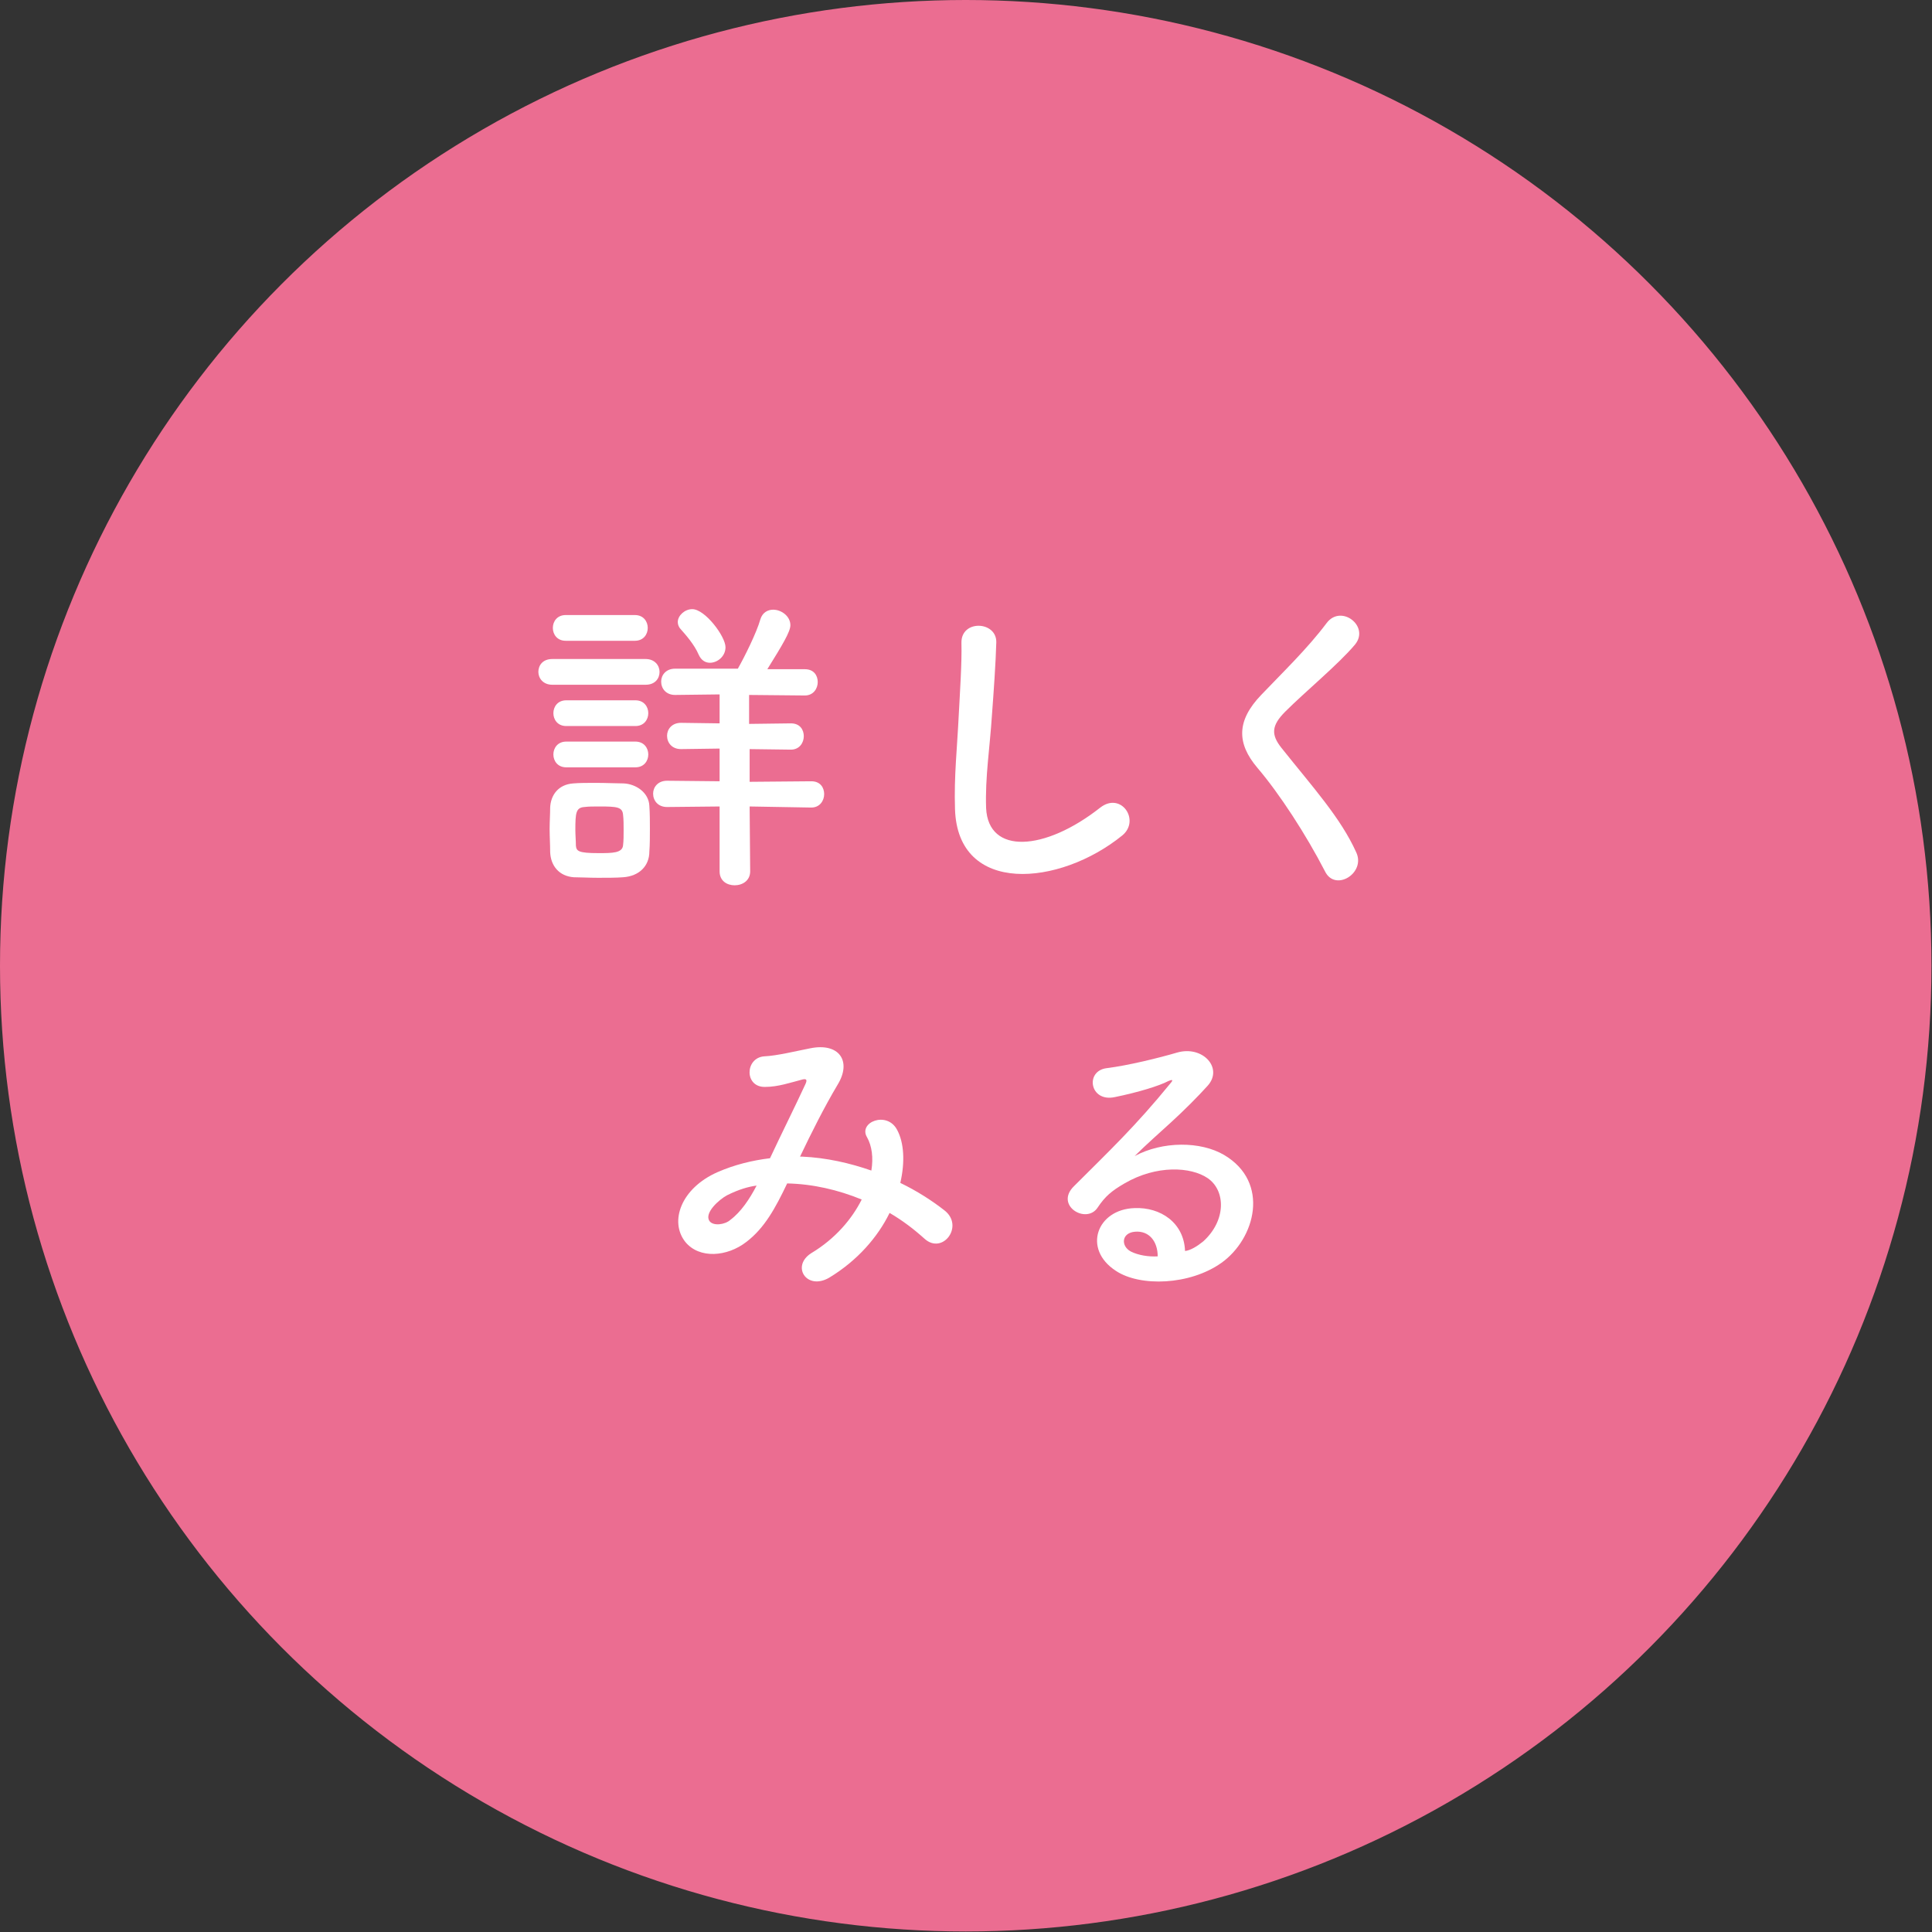
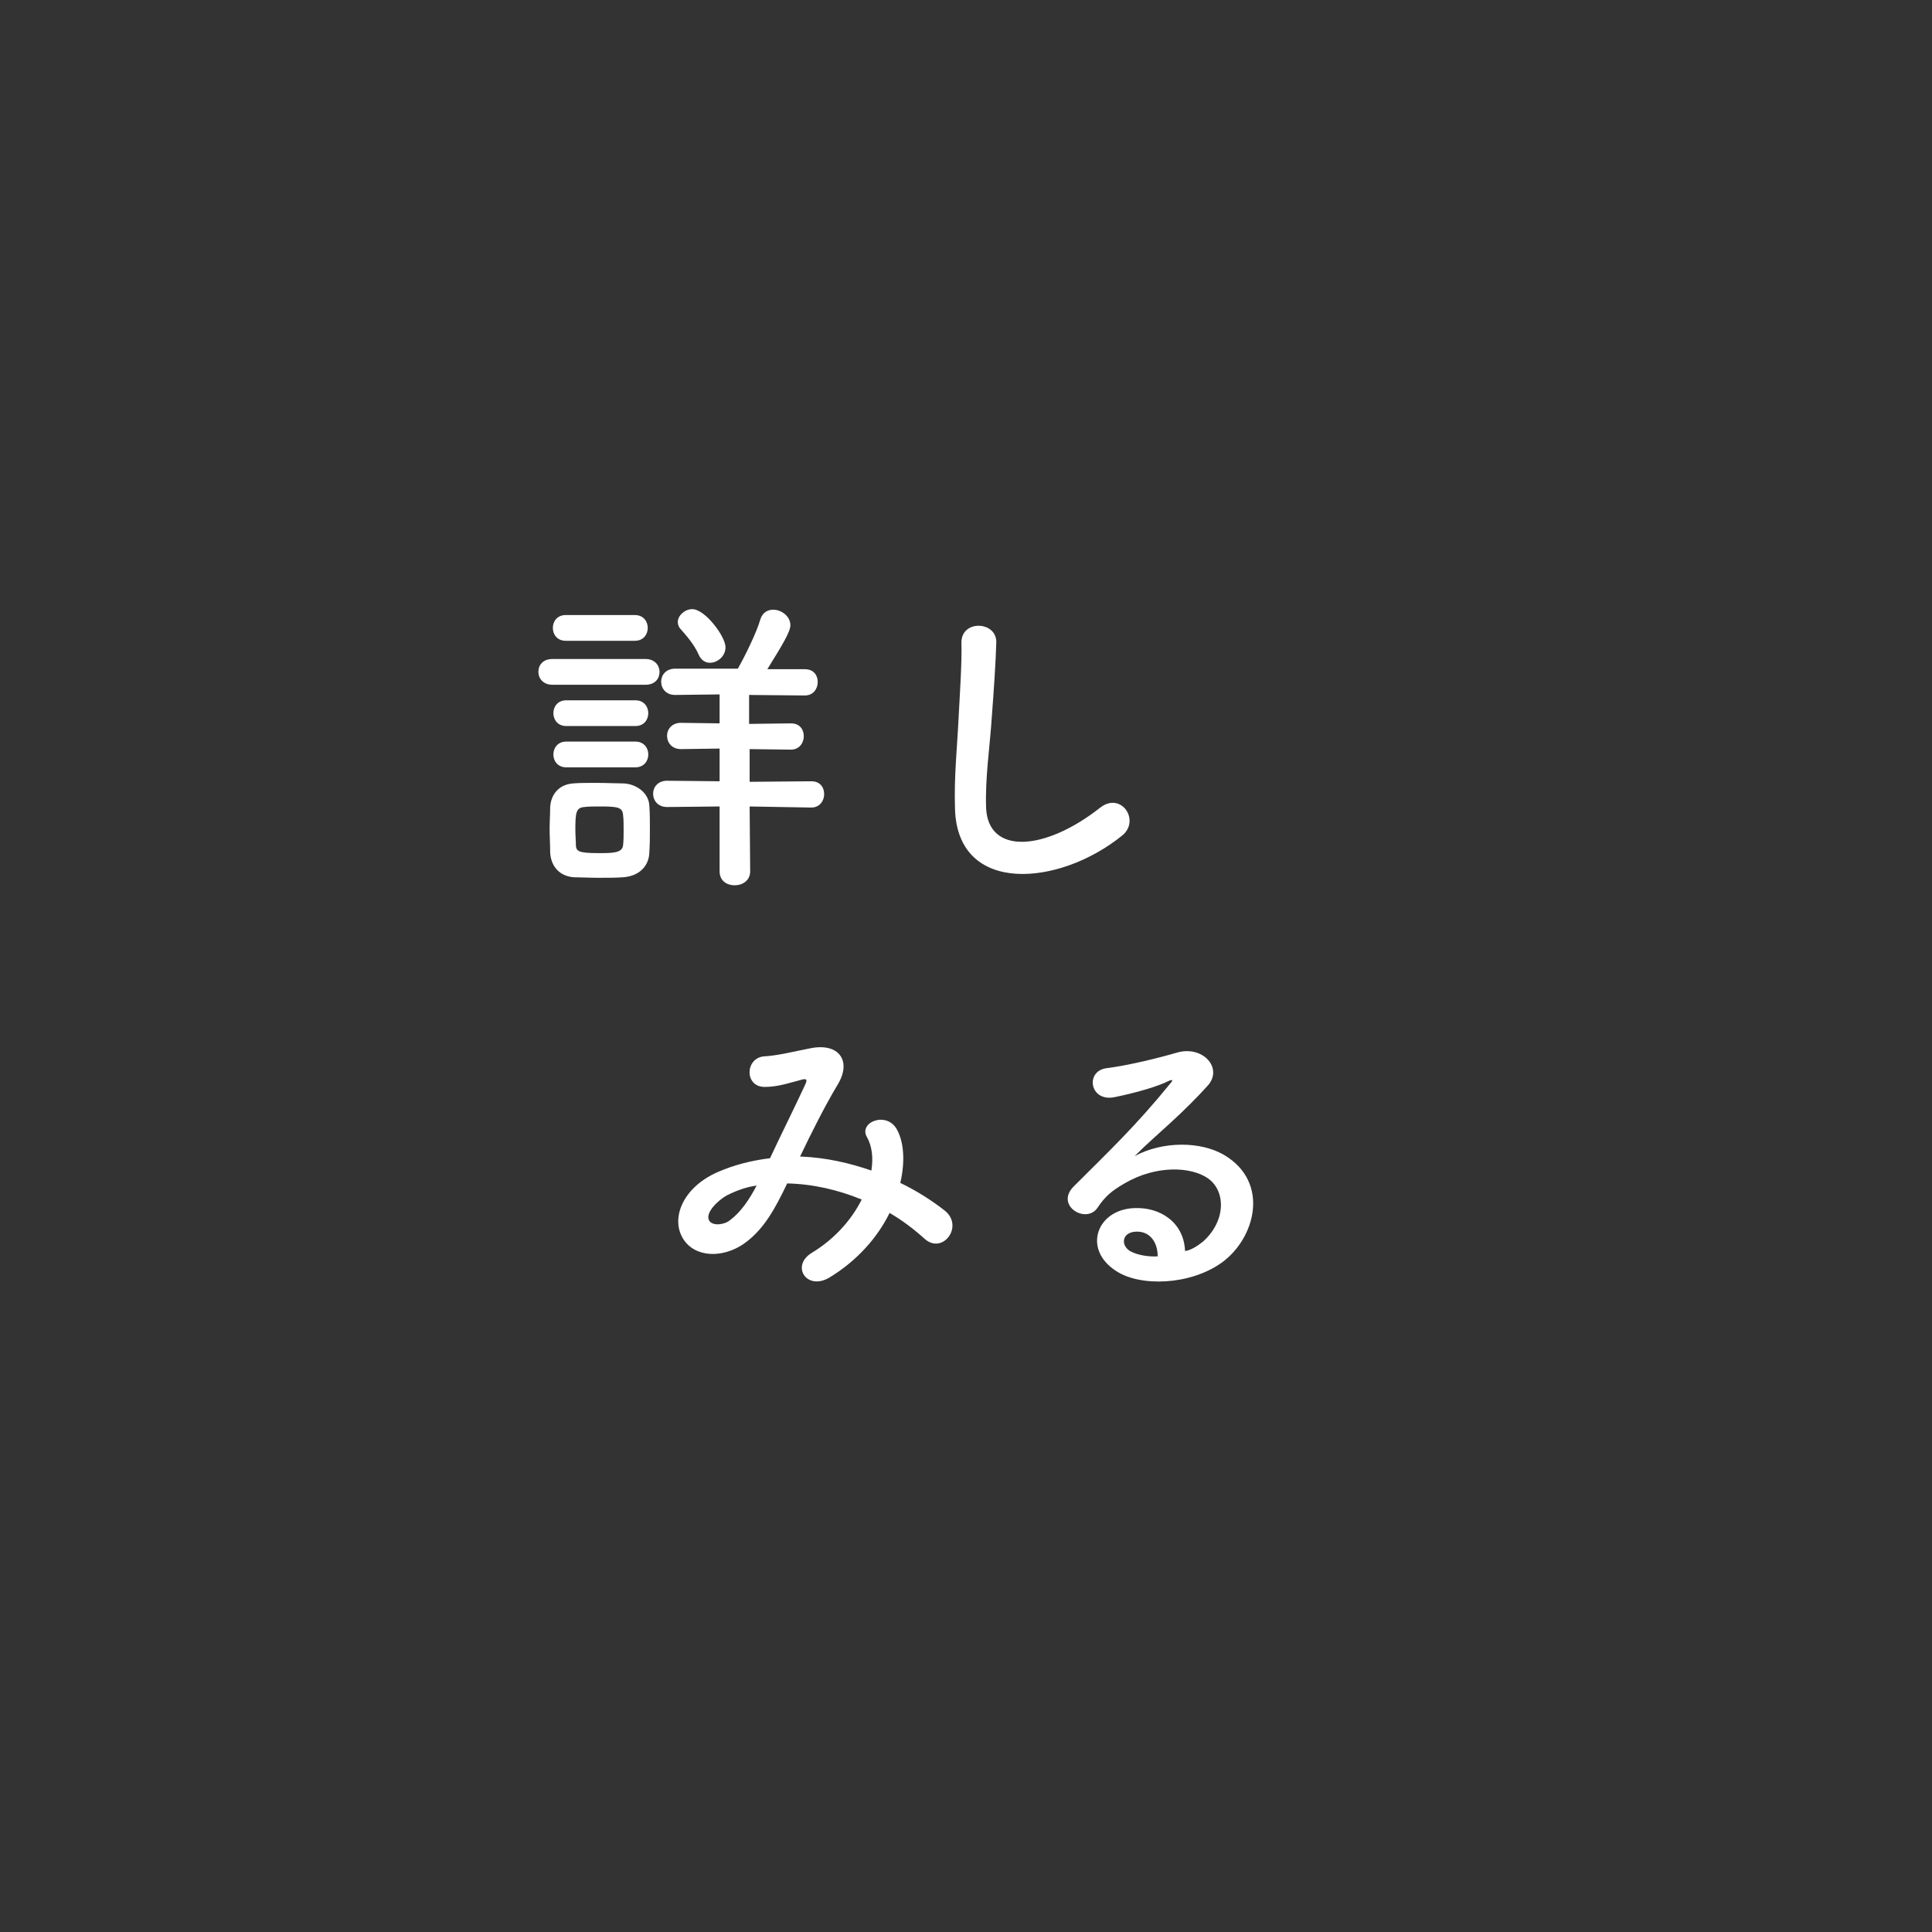
<svg xmlns="http://www.w3.org/2000/svg" version="1.1" id="grp_event04_btn" x="0px" y="0px" viewBox="0 0 36.03 36.03" style="enable-background:new 0 0 36.03 36.03;" xml:space="preserve">
  <rect x="0" y="0" width="36.03" height="36.03" fill="#333333" stroke="none" />
  <style type="text/css">
	.st0{fill:#EB6D91;stroke:#EB6D91;stroke-width:0.6;}
	.st1{fill:#FFFFFF;}
</style>
  <g>
-     <circle class="st0" cx="18.01" cy="18.01" r="17.71" />
    <g>
      <path class="st1" d="M10.3,12.77c-0.17,0-0.26-0.12-0.26-0.24c0-0.12,0.08-0.24,0.26-0.24h1.74c0.17,0,0.26,0.12,0.26,0.24    c0,0.12-0.08,0.24-0.26,0.24H10.3z M11.62,16.36c-0.12,0.01-0.3,0.01-0.47,0.01c-0.17,0-0.33-0.01-0.45-0.01    c-0.27-0.02-0.43-0.21-0.44-0.47c0-0.15-0.01-0.29-0.01-0.43c0-0.14,0.01-0.27,0.01-0.4c0.01-0.23,0.15-0.43,0.43-0.45    c0.11-0.01,0.27-0.01,0.42-0.01c0.19,0,0.39,0.01,0.52,0.01c0.23,0.01,0.47,0.17,0.48,0.42c0.01,0.14,0.01,0.29,0.01,0.43    c0,0.14,0,0.29-0.01,0.42C12.11,16.15,11.92,16.34,11.62,16.36z M10.55,11.95c-0.16,0-0.24-0.12-0.24-0.24    c0-0.12,0.08-0.24,0.24-0.24h1.29c0.16,0,0.24,0.12,0.24,0.24c0,0.12-0.08,0.24-0.24,0.24H10.55z M10.56,13.54    c-0.16,0-0.24-0.12-0.24-0.24c0-0.12,0.08-0.24,0.24-0.24h1.29c0.16,0,0.24,0.12,0.24,0.24c0,0.12-0.08,0.24-0.24,0.24H10.56z     M10.56,14.31c-0.16,0-0.24-0.12-0.24-0.24c0-0.12,0.08-0.24,0.24-0.24h1.29c0.16,0,0.24,0.12,0.24,0.24    c0,0.12-0.08,0.24-0.24,0.24H10.56z M11.63,15.48c0-0.1,0-0.2-0.01-0.28c-0.01-0.15-0.11-0.16-0.44-0.16c-0.11,0-0.21,0-0.28,0.01    c-0.16,0.01-0.17,0.11-0.17,0.43c0,0.09,0.01,0.2,0.01,0.29c0.01,0.1,0.04,0.14,0.42,0.14c0.26,0,0.45,0,0.46-0.15    C11.63,15.68,11.63,15.58,11.63,15.48z M13.98,15.04l0.01,1.21c0,0.17-0.14,0.26-0.29,0.26c-0.14,0-0.28-0.08-0.28-0.26v-1.21    l-0.98,0.01c-0.17,0-0.26-0.12-0.26-0.25c0-0.12,0.09-0.24,0.26-0.24l0.98,0.01v-0.61l-0.72,0.01c-0.17,0-0.26-0.12-0.26-0.25    c0-0.12,0.09-0.24,0.26-0.24l0.72,0.01v-0.54l-0.83,0.01c-0.17,0-0.26-0.12-0.26-0.25c0-0.12,0.09-0.24,0.26-0.24h1.17    c0.12-0.21,0.35-0.67,0.42-0.92c0.04-0.13,0.14-0.18,0.24-0.18c0.15,0,0.32,0.12,0.32,0.29c0,0.12-0.15,0.37-0.43,0.82h0.7    c0.17,0,0.24,0.12,0.24,0.24c0,0.12-0.08,0.25-0.24,0.25l-1.04-0.01v0.54l0.78-0.01c0.17,0,0.24,0.12,0.24,0.24    c0,0.12-0.08,0.25-0.24,0.25l-0.77-0.01v0.61l1.15-0.01c0.17,0,0.24,0.12,0.24,0.24c0,0.12-0.08,0.25-0.24,0.25L13.98,15.04z     M13.03,12.21c-0.08-0.19-0.25-0.38-0.33-0.47c-0.04-0.04-0.06-0.09-0.06-0.14c0-0.12,0.13-0.24,0.27-0.24    c0.24,0,0.62,0.51,0.62,0.71c0,0.17-0.15,0.29-0.29,0.29C13.16,12.36,13.08,12.32,13.03,12.21z" />
      <path class="st1" d="M17.81,15.09c-0.02-0.62,0.04-1.13,0.07-1.76c0.02-0.39,0.06-0.97,0.05-1.34c-0.01-0.44,0.66-0.41,0.65-0.01    c-0.01,0.38-0.05,0.94-0.08,1.34c-0.04,0.63-0.13,1.17-0.11,1.75c0.04,0.87,1.09,0.81,2.13-0.01c0.39-0.3,0.75,0.24,0.41,0.52    C19.76,16.53,17.86,16.7,17.81,15.09z" />
-       <path class="st1" d="M24.71,16.25c-0.35-0.68-0.85-1.45-1.26-1.93c-0.39-0.46-0.39-0.88,0.07-1.36c0.4-0.42,0.86-0.86,1.22-1.34    c0.27-0.36,0.81,0.06,0.53,0.4c-0.3,0.36-0.93,0.88-1.3,1.25c-0.26,0.26-0.27,0.43-0.07,0.68c0.59,0.74,1.1,1.3,1.39,1.94    C25.48,16.28,24.9,16.64,24.71,16.25z" />
      <path class="st1" d="M14.96,21.57c0.45,0.02,0.89,0.12,1.29,0.26c0.04-0.24,0.01-0.46-0.08-0.62c-0.17-0.28,0.37-0.5,0.56-0.14    c0.13,0.24,0.15,0.6,0.06,0.99c0.31,0.15,0.59,0.33,0.82,0.51c0.38,0.29-0.03,0.84-0.37,0.53c-0.2-0.18-0.41-0.34-0.65-0.48    c-0.22,0.45-0.6,0.89-1.13,1.21c-0.42,0.24-0.71-0.22-0.33-0.46c0.45-0.27,0.76-0.64,0.94-1c-0.44-0.18-0.91-0.29-1.39-0.3    c-0.22,0.46-0.42,0.83-0.76,1.09c-0.36,0.28-0.88,0.32-1.14,0c-0.3-0.38-0.08-1,0.6-1.3c0.32-0.14,0.65-0.22,0.98-0.26    c0.21-0.45,0.48-0.99,0.65-1.36c0.04-0.08,0.05-0.13-0.04-0.11c-0.23,0.06-0.46,0.14-0.7,0.14c-0.39,0.01-0.38-0.54-0.02-0.57    c0.24-0.01,0.6-0.1,0.86-0.15c0.54-0.11,0.78,0.24,0.51,0.68c-0.25,0.42-0.49,0.9-0.7,1.34H14.96z M13.56,22.29    c-0.15,0.08-0.43,0.33-0.33,0.48c0.07,0.1,0.29,0.07,0.39-0.02c0.2-0.15,0.36-0.39,0.49-0.64C13.96,22.13,13.78,22.18,13.56,22.29    z" />
      <path class="st1" d="M22.44,23.15c0.43-0.39,0.42-0.95,0.08-1.18c-0.31-0.21-0.95-0.25-1.55,0.1c-0.24,0.14-0.36,0.24-0.5,0.45    c-0.21,0.32-0.81-0.04-0.44-0.4c0.65-0.65,1.14-1.11,1.8-1.92c0.07-0.08,0.01-0.06-0.04-0.04c-0.17,0.09-0.56,0.21-1,0.3    c-0.47,0.1-0.56-0.49-0.15-0.54c0.4-0.05,0.97-0.19,1.31-0.29c0.48-0.14,0.87,0.29,0.57,0.62c-0.19,0.21-0.43,0.45-0.67,0.67    c-0.24,0.22-0.48,0.43-0.69,0.64c0.52-0.28,1.23-0.28,1.67-0.02c0.86,0.51,0.58,1.56-0.05,2.01c-0.59,0.42-1.52,0.45-1.97,0.15    c-0.63-0.41-0.35-1.15,0.35-1.17c0.48-0.02,0.92,0.27,0.94,0.8C22.2,23.32,22.33,23.24,22.44,23.15z M21.17,22.97    c-0.26,0.02-0.27,0.27-0.08,0.37c0.14,0.07,0.33,0.1,0.5,0.09C21.59,23.15,21.43,22.95,21.17,22.97z" />
    </g>
  </g>
</svg>